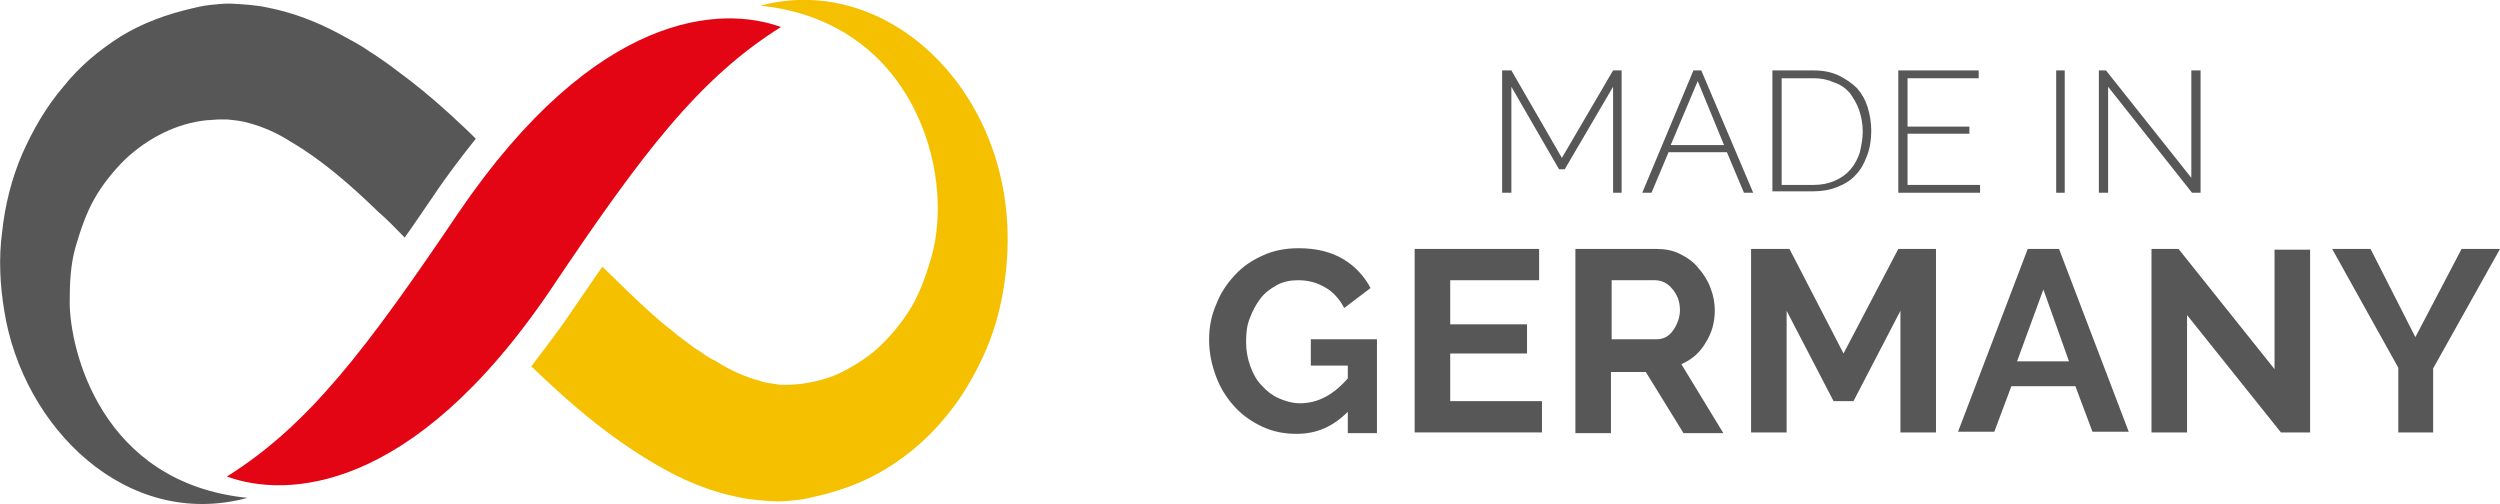
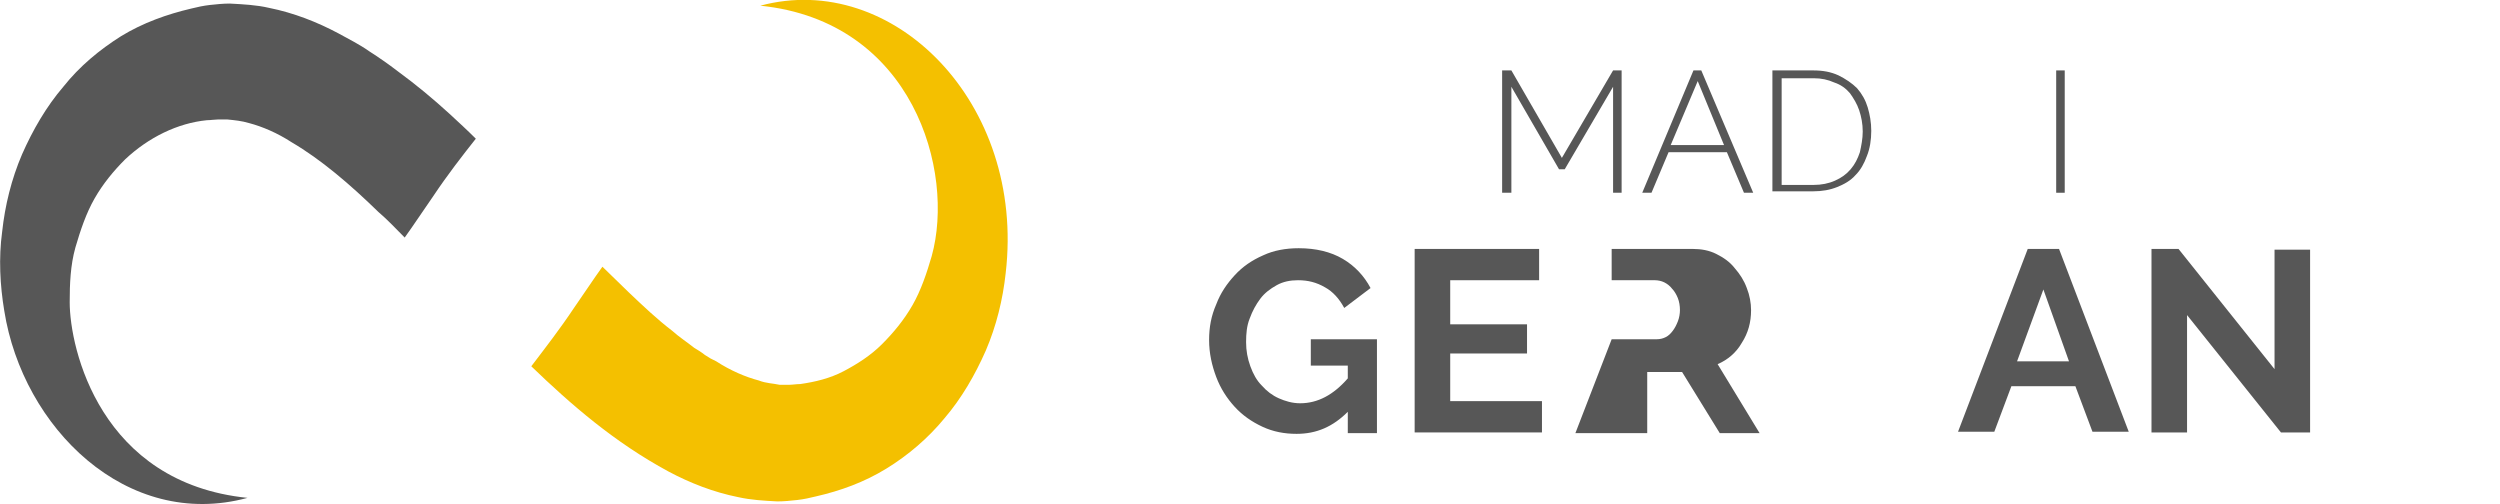
<svg xmlns="http://www.w3.org/2000/svg" version="1.1" id="Ebene_1" x="0px" y="0px" width="351.5px" height="70.9px" viewBox="0 0 351.5 70.9" style="enable-background:new 0 0 351.5 70.9;" xml:space="preserve">
  <style type="text/css">
	.st0{fill:#575757;}
	.st1{fill:#E30513;}
	.st2{fill:#F4C000;}
</style>
  <path class="st0" d="M56.9,33.4c1.3-1.8,2.6-3.8,4-5.8c2-3,4.1-5.7,6-8.1c-1.2-1.2-2.4-2.3-3.7-3.5c-2.3-2.1-4.7-4.1-7.3-6  c-1.3-1-2.6-1.9-4-2.8c-0.7-0.5-1.4-0.9-2.1-1.3l-1.1-0.6l-1.1-0.6c-3-1.6-6.3-2.9-9.8-3.6c-1.7-0.4-3.6-0.5-5.5-0.6  c-0.9,0-1.9,0.1-2.8,0.2c-0.9,0.1-1.8,0.3-2.6,0.5c-3.4,0.8-6.8,2-9.9,3.9C14,7,11.2,9.3,8.9,12.2c-2.4,2.8-4.3,6.1-5.8,9.5  c-1.5,3.5-2.4,7.2-2.8,10.9c-0.5,3.7-0.3,7.5,0.3,11.1C3.2,60.1,17.8,74.6,34.8,70c-20.7-2.1-25-21-25-27.5c0-2.6,0.1-5.2,0.8-7.7  c0.7-2.4,1.5-4.8,2.7-6.9c1.2-2.1,2.7-3.9,4.3-5.5c3.3-3.1,7.4-5.1,11.5-5.5c0.5,0,1.1-0.1,1.5-0.1c0.5,0,0.9,0,1.4,0  C33,16.9,34,17,35,17.3c1.9,0.5,4,1.4,6,2.7c4.1,2.4,8.2,5.9,12.2,9.8C54.5,30.9,55.7,32.2,56.9,33.4" />
-   <path class="st1" d="M109.8,3.8C98.3,11,90.3,21.5,77.3,40.9C57.8,69.6,40.1,70,31.9,67C43.4,59.8,51.5,49.1,64.4,30  C83.9,1.3,101.6,0.8,109.8,3.8" />
  <path class="st2" d="M106.9,0.8c21.5,2.2,27.4,23.3,24.1,35.2c-0.7,2.4-1.5,4.8-2.7,6.9c-1.2,2.1-2.7,3.9-4.3,5.5  c-1.6,1.6-3.5,2.8-5.4,3.8c-1.9,1-4,1.5-6.1,1.8c-0.5,0-1.1,0.1-1.5,0.1c-0.5,0-0.9,0-1.4,0c-0.9-0.2-1.9-0.2-2.9-0.6  c-1.9-0.5-4-1.4-6-2.7l-0.8-0.4l-0.8-0.5c-0.5-0.4-1-0.7-1.5-1c-1-0.8-2.1-1.5-3.1-2.4c-2.1-1.6-4.1-3.5-6.1-5.4  c-1.2-1.2-2.5-2.4-3.7-3.6c-1.3,1.8-2.6,3.8-4,5.8c-2,3-4.1,5.7-6,8.2c5.6,5.4,11.7,10.7,19.3,14.8c3,1.6,6.3,2.9,9.8,3.6  c1.8,0.4,3.6,0.5,5.5,0.6c0.9,0,1.9-0.1,2.8-0.2c0.9-0.1,1.8-0.3,2.6-0.5c3.5-0.8,6.8-2,9.9-3.9c3.1-1.9,5.9-4.3,8.2-7.1  c2.4-2.8,4.3-6.1,5.8-9.5c1.5-3.5,2.4-7.2,2.8-10.9C144.2,14.4,125.5-4.2,106.9,0.8" />
  <polygon class="st0" points="226.8,27.1 226.8,12.2 220,23.8 219.2,23.8 212.5,12.2 212.5,27.1 211.2,27.1 211.2,9.9 212.5,9.9   219.6,22.2 226.8,9.9 228,9.9 228,27.1 " />
  <path class="st0" d="M242.4,20.4l-3.7-9l-3.8,9H242.4z M238.1,9.9h1.1l7.3,17.2h-1.3l-2.4-5.7h-8.2l-2.4,5.7h-1.3L238.1,9.9z" />
  <g>
    <path class="st0" d="M261.9,18.5c0-1.1-0.2-2.1-0.5-3c-0.3-0.9-0.8-1.7-1.3-2.4c-0.6-0.7-1.3-1.2-2.2-1.5c-0.9-0.4-1.8-0.6-2.9-0.6   h-4.5V26h4.5c1.1,0,2.1-0.2,3-0.6c0.9-0.4,1.6-0.9,2.2-1.6c0.6-0.7,1-1.5,1.3-2.4C261.7,20.5,261.9,19.5,261.9,18.5 M249.2,27.1   V9.9h5.7c1.4,0,2.5,0.2,3.6,0.7c1,0.5,1.9,1.1,2.6,1.8c0.7,0.8,1.2,1.7,1.5,2.7c0.3,1,0.5,2.1,0.5,3.3c0,1.3-0.2,2.5-0.6,3.5   c-0.4,1.1-0.9,2-1.6,2.7c-0.7,0.8-1.6,1.3-2.6,1.7c-1,0.4-2.1,0.6-3.4,0.6H249.2z" />
  </g>
-   <polygon class="st0" points="278.4,26 278.4,27.1 266.9,27.1 266.9,9.9 278.2,9.9 278.2,11 268.2,11 268.2,17.8 276.9,17.8   276.9,18.8 268.2,18.8 268.2,26 " />
  <rect x="289.1" y="9.9" class="st0" width="1.2" height="17.2" />
-   <polygon class="st0" points="296.4,12.2 296.4,27.1 295.1,27.1 295.1,9.9 296.1,9.9 308.1,25 308.1,9.9 309.4,9.9 309.4,27.1   308.2,27.1 " />
  <g>
    <path class="st0" d="M189.5,57.9c-2.1,2.1-4.4,3.1-7.2,3.1c-1.7,0-3.3-0.3-4.8-1c-1.5-0.7-2.8-1.6-3.9-2.8c-1.1-1.2-2-2.6-2.6-4.2   c-0.6-1.6-1-3.3-1-5.2c0-1.8,0.3-3.4,1-5c0.6-1.6,1.5-2.9,2.6-4.1c1.1-1.2,2.4-2.1,4-2.8c1.5-0.7,3.2-1,5-1c2.4,0,4.5,0.5,6.2,1.5   c1.7,1,3,2.4,3.9,4.1l-3.7,2.8c-0.7-1.3-1.6-2.3-2.7-2.9c-1.2-0.7-2.4-1-3.8-1c-1.1,0-2.1,0.2-3,0.7c-0.9,0.5-1.7,1.1-2.3,1.9   c-0.6,0.8-1.1,1.7-1.5,2.8c-0.4,1-0.5,2.1-0.5,3.3c0,1.2,0.2,2.3,0.6,3.4c0.4,1.1,0.9,2,1.6,2.7c0.7,0.8,1.5,1.4,2.4,1.8   c0.9,0.4,1.9,0.7,3,0.7c2.5,0,4.7-1.2,6.7-3.5v-1.8h-5.2v-3.7h9.3v13.2h-4.1V57.9z" />
  </g>
  <polygon class="st0" points="216.8,56.4 216.8,60.8 198.9,60.8 198.9,35 216.4,35 216.4,39.4 203.9,39.4 203.9,45.6 214.7,45.6   214.7,49.7 203.9,49.7 203.9,56.4 " />
  <g>
-     <path class="st0" d="M226.6,47.7h6.3c0.5,0,0.9-0.1,1.3-0.3c0.4-0.2,0.7-0.5,1-0.9c0.3-0.4,0.5-0.8,0.7-1.3   c0.2-0.5,0.3-1.1,0.3-1.6c0-0.6-0.1-1.2-0.3-1.7c-0.2-0.5-0.5-1-0.8-1.3c-0.3-0.4-0.7-0.7-1.1-0.9c-0.4-0.2-0.9-0.3-1.3-0.3h-6.1   V47.7z M221.5,60.8V35h11.4c1.2,0,2.3,0.2,3.3,0.7c1,0.5,1.9,1.1,2.6,2c0.7,0.8,1.3,1.7,1.7,2.8c0.4,1,0.6,2.1,0.6,3.1   c0,1.7-0.4,3.2-1.3,4.6c-0.8,1.4-2,2.4-3.4,3l5.9,9.7h-5.6l-5.3-8.6h-4.9v8.6H221.5z" />
+     <path class="st0" d="M226.6,47.7h6.3c0.5,0,0.9-0.1,1.3-0.3c0.4-0.2,0.7-0.5,1-0.9c0.3-0.4,0.5-0.8,0.7-1.3   c0.2-0.5,0.3-1.1,0.3-1.6c0-0.6-0.1-1.2-0.3-1.7c-0.2-0.5-0.5-1-0.8-1.3c-0.3-0.4-0.7-0.7-1.1-0.9c-0.4-0.2-0.9-0.3-1.3-0.3h-6.1   V47.7z V35h11.4c1.2,0,2.3,0.2,3.3,0.7c1,0.5,1.9,1.1,2.6,2c0.7,0.8,1.3,1.7,1.7,2.8c0.4,1,0.6,2.1,0.6,3.1   c0,1.7-0.4,3.2-1.3,4.6c-0.8,1.4-2,2.4-3.4,3l5.9,9.7h-5.6l-5.3-8.6h-4.9v8.6H221.5z" />
  </g>
-   <polygon class="st0" points="267.2,60.8 267.2,43.7 260.6,56.4 257.8,56.4 251.2,43.7 251.2,60.8 246.2,60.8 246.2,35 251.6,35   259.2,49.7 266.9,35 272.2,35 272.2,60.8 " />
  <path class="st0" d="M290.9,50.8l-3.6-10.1l-3.7,10.1H290.9z M285.1,35h4.4l9.8,25.7h-5.1l-2.4-6.4h-9l-2.4,6.4h-5.1L285.1,35z" />
  <polygon class="st0" points="307.5,44.3 307.5,60.8 302.5,60.8 302.5,35 306.3,35 319.8,51.9 319.8,35.1 324.8,35.1 324.8,60.8   320.7,60.8 " />
-   <polygon class="st0" points="346.1,35 339.6,47.4 333.3,35 327.9,35 337.2,51.7 337.2,60.8 342.1,60.8 342.1,51.8 351.5,35 " />
</svg>